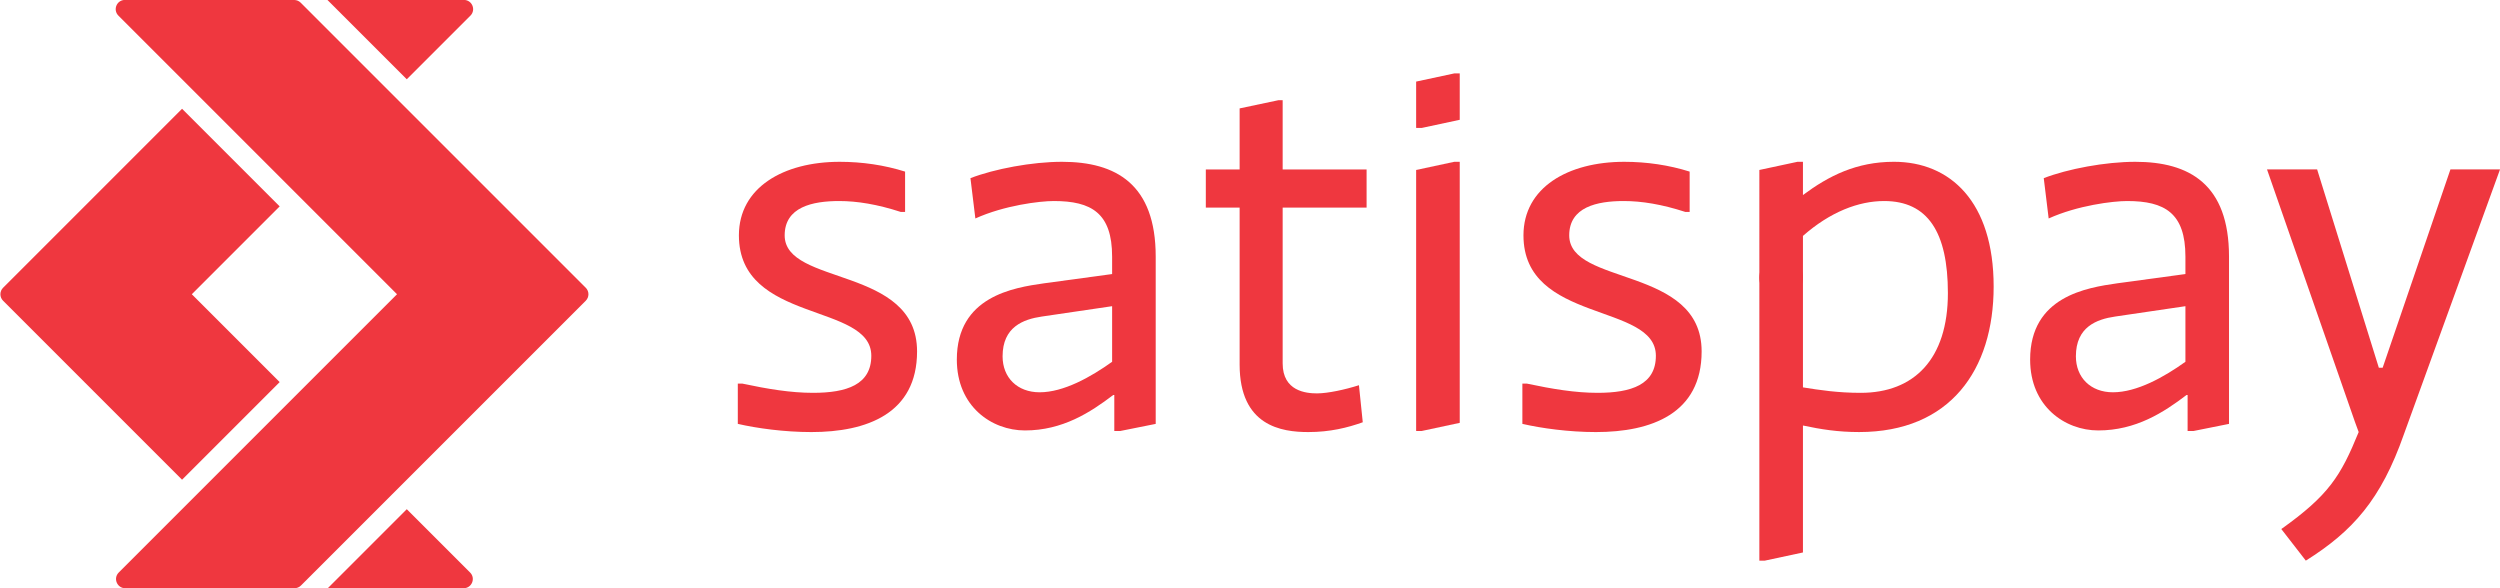
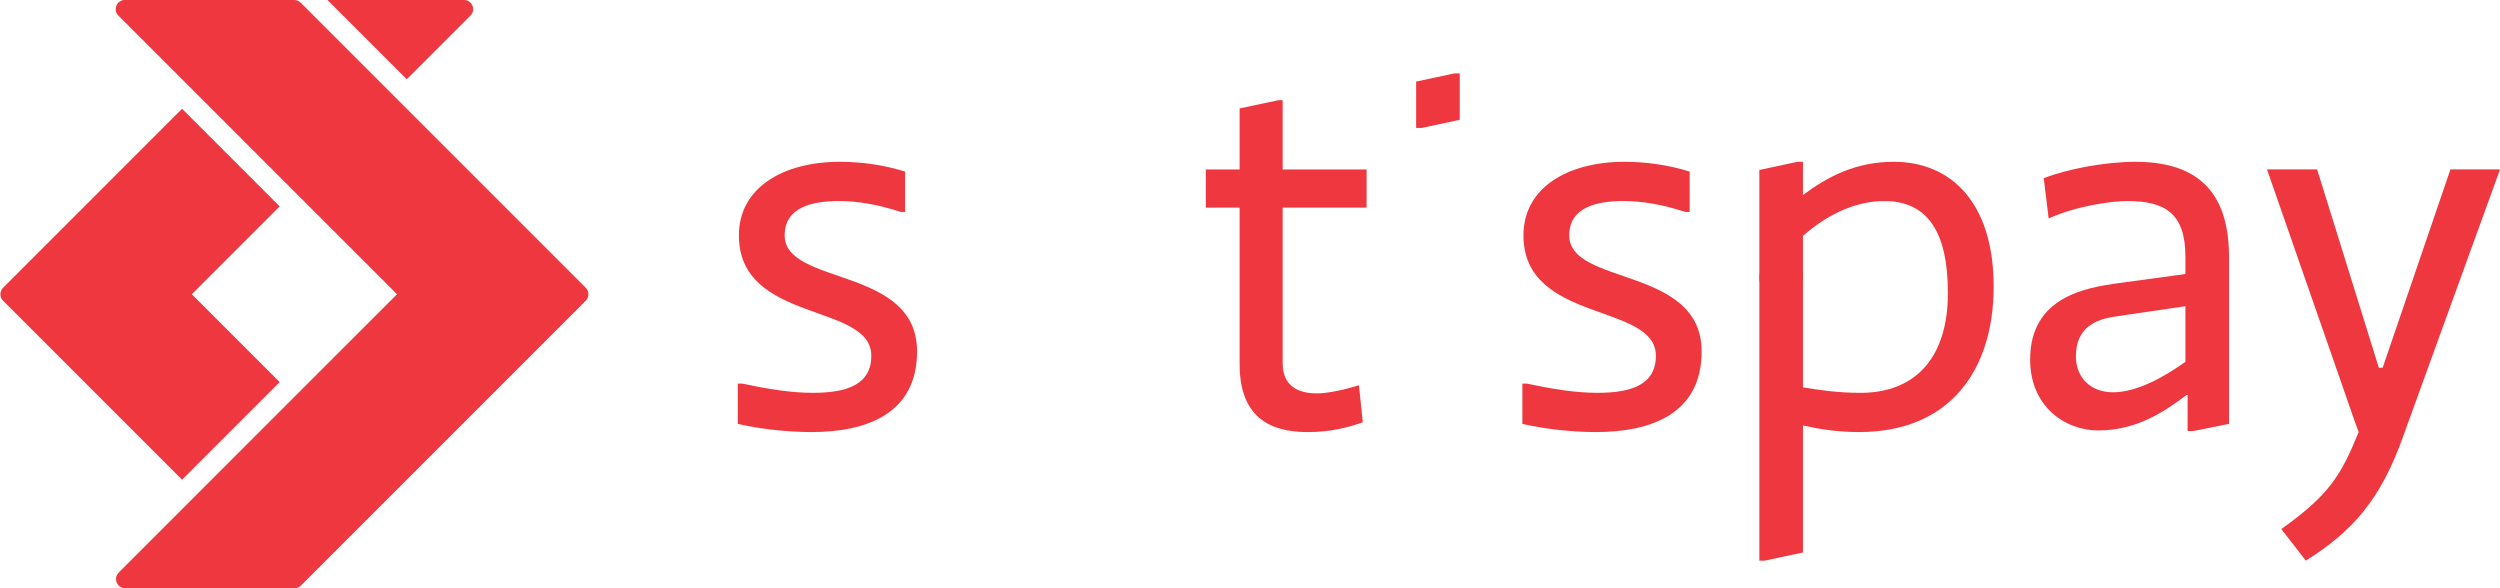
<svg xmlns="http://www.w3.org/2000/svg" xmlns:ns1="http://www.inkscape.org/namespaces/inkscape" xmlns:ns2="http://sodipodi.sourceforge.net/DTD/sodipodi-0.dtd" ns1:version="1.0 (4035a4fb49, 2020-05-01)" ns2:docname="Logo Satispay.svg" viewBox="0 0 938.64 220.91" height="220.91" width="938.64" xml:space="preserve" id="svg10" version="1.1">
  <defs id="defs14">
    <clipPath id="clipPath28" clipPathUnits="userSpaceOnUse">
      <path id="path26" d="M 0,595.276 H 841.89 V 0 H 0 Z" />
    </clipPath>
    <clipPath id="clipPath94" clipPathUnits="userSpaceOnUse">
      <path id="path92" d="m 344.027,351.804 h 184.645 v 43.457 H 344.027 Z" />
    </clipPath>
    <clipPath id="clipPath162" clipPathUnits="userSpaceOnUse">
      <path id="path160" d="m 344.027,204.89 h 184.645 v 43.456 H 344.027 Z" />
    </clipPath>
    <clipPath id="clipPath230" clipPathUnits="userSpaceOnUse">
      <path id="path228" d="m 585.443,253.104 h 72.601 v 17.864 h -72.601 z" />
    </clipPath>
    <clipPath id="clipPath282" clipPathUnits="userSpaceOnUse">
      <path id="path280" d="m 585.443,253.493 h 72.601 v 17.086 h -72.601 z" />
    </clipPath>
    <clipPath id="clipPath298" clipPathUnits="userSpaceOnUse">
      <path id="path296" d="m 585.443,253.104 h 72.601 v 17.864 h -72.601 z" />
    </clipPath>
    <clipPath id="clipPath314" clipPathUnits="userSpaceOnUse">
      <path id="path312" d="m 607.172,351.804 h 184.644 v 43.457 H 607.172 Z" />
    </clipPath>
    <clipPath id="clipPath426" clipPathUnits="userSpaceOnUse">
-       <path id="path424" d="M 0,0 H 841.89 V 595.276 H 0 Z" />
-     </clipPath>
+       </clipPath>
    <clipPath id="clipPath434" clipPathUnits="userSpaceOnUse">
      <path id="path432" d="m 321.299,271.075 h 24.228 v -24.228 h -24.228 z" />
    </clipPath>
  </defs>
  <ns2:namedview ns1:current-layer="g18" ns1:window-maximized="1" ns1:window-y="-8" ns1:window-x="-8" ns1:cy="212.20198" ns1:cx="482.28805" ns1:zoom="0.91848149" showgrid="false" id="namedview12" ns1:window-height="961" ns1:window-width="1280" ns1:pageshadow="2" ns1:pageopacity="0" guidetolerance="10" gridtolerance="10" objecttolerance="10" borderopacity="1" bordercolor="#666666" pagecolor="#ffffff" />
  <g transform="matrix(1.333,0,0,-1.333,-84.171,689.982)" ns1:label="guida-partner-satispay" ns1:groupmode="layer" id="g18">
    <g transform="matrix(3.813,0,0,3.813,-1248.517,-989.492)" id="g88">
      <g clip-path="url(#clipPath94)" id="g90">
        <g transform="translate(398.498,366.921)" id="g96">
          <path id="path98" style="fill:#ef373f;fill-opacity:1;fill-rule:nonzero;stroke:none" d="m 0,0 h 0.323 c 1.891,-0.402 3.582,-0.684 5.232,-0.684 2.496,0 4.307,0.604 4.307,2.737 0,3.944 -9.781,2.375 -9.781,8.895 0,3.542 3.3,5.434 7.446,5.434 1.651,0 3.301,-0.241 4.83,-0.724 V 12.68 h -0.322 c -1.731,0.562 -3.22,0.804 -4.548,0.804 -1.972,0 -4.025,-0.443 -4.025,-2.536 0,-3.742 9.78,-2.253 9.78,-8.572 0,-4.59 -3.702,-5.958 -7.808,-5.958 -2.013,0 -4.025,0.282 -5.434,0.605 z" />
        </g>
        <g transform="translate(444.663,364.063)" id="g100">
          <path id="path102" style="fill:#ef373f;fill-opacity:1;fill-rule:nonzero;stroke:none" d="m 0,0 c -1.127,-0.403 -2.415,-0.724 -4.025,-0.724 -1.973,0 -5.071,0.443 -5.071,4.991 v 11.592 h -2.497 v 2.817 h 2.497 v 4.508 l 2.857,0.604 h 0.322 v -5.112 h 6.2 v -2.817 h -6.2 V 4.347 c 0,-2.052 1.731,-2.214 2.535,-2.214 0.806,0 2.093,0.282 3.1,0.604 z" />
        </g>
        <g transform="translate(456.453,366.921)" id="g104">
          <path id="path106" style="fill:#ef373f;fill-opacity:1;fill-rule:nonzero;stroke:none" d="m 0,0 h 0.322 c 1.892,-0.402 3.583,-0.684 5.233,-0.684 2.496,0 4.307,0.604 4.307,2.737 0,3.944 -9.781,2.375 -9.781,8.895 0,3.542 3.3,5.434 7.446,5.434 1.65,0 3.301,-0.241 4.83,-0.724 V 12.68 h -0.322 c -1.731,0.562 -3.221,0.804 -4.548,0.804 -1.972,0 -4.026,-0.443 -4.026,-2.536 0,-3.742 9.781,-2.253 9.781,-8.572 0,-4.59 -3.702,-5.958 -7.808,-5.958 -2.013,0 -4.025,0.282 -5.434,0.605 z" />
        </g>
        <g transform="translate(477.179,366.64)" id="g108">
          <path id="path110" style="fill:#ef373f;fill-opacity:1;fill-rule:nonzero;stroke:none" d="m 0,0 c 1.249,-0.201 2.576,-0.403 4.267,-0.403 3.944,0 6.44,2.496 6.44,7.367 0,4.508 -1.49,6.801 -4.709,6.801 -1.893,0 -3.986,-0.804 -5.998,-2.576 z m -3.22,16.06 2.817,0.604 H 0 v -2.456 c 1.892,1.409 3.945,2.456 6.722,2.456 4.146,0 7.365,-2.939 7.365,-9.218 C 14.087,1.288 10.868,-3.3 4.146,-3.3 2.576,-3.3 1.328,-3.099 0,-2.817 v -9.378 l -2.817,-0.604 H -3.22 Z" />
        </g>
        <g transform="translate(517.949,364.105)" id="g112">
          <path id="path114" style="fill:#ef373f;fill-opacity:1;fill-rule:nonzero;stroke:none" d="m 0,0 -6.49,18.635 h 3.702 L 1.771,3.984 h 0.281 l 5.007,14.651 h 3.663 L 3.623,-0.926 c -1.691,-4.83 -3.785,-7.165 -7.246,-9.338 l -1.811,2.335 c 3.502,2.495 4.387,3.904 5.715,7.164" />
        </g>
        <g transform="translate(505.432,372.637)" id="g116">
          <path id="path118" style="fill:#ef373f;fill-opacity:1;fill-rule:nonzero;stroke:none" d="m 0,0 -5.192,-0.765 c -1.368,-0.201 -2.899,-0.765 -2.899,-2.937 0,-1.571 1.089,-2.658 2.738,-2.658 1.771,0 3.784,1.128 5.353,2.254 z M 3.22,-8.694 0.604,-9.218 H 0.161 v 2.657 H 0.08 c -1.69,-1.288 -3.743,-2.617 -6.52,-2.617 -2.455,0 -5.031,1.772 -5.031,5.234 0,4.667 4.186,5.312 6.44,5.635 L 0,2.375 v 1.287 c 0,3.221 -1.529,4.106 -4.306,4.106 -1.047,0 -3.663,-0.322 -5.796,-1.288 l -0.363,2.978 c 1.772,0.685 4.549,1.208 6.763,1.208 3.983,0 6.922,-1.65 6.922,-7.004 z" />
        </g>
        <g transform="translate(426.148,368.531)" id="g120">
-           <path id="path122" style="fill:#ef373f;fill-opacity:1;fill-rule:nonzero;stroke:none" d="m 0,0 c -1.569,-1.126 -3.582,-2.254 -5.353,-2.254 -1.65,0 -2.738,1.086 -2.738,2.657 0,2.173 1.531,2.737 2.899,2.938 L 0,4.106 Z m 3.22,7.768 c 0,5.354 -2.939,7.004 -6.923,7.004 -2.213,0 -4.991,-0.524 -6.762,-1.208 l 0.363,-2.978 c 2.133,0.966 4.749,1.288 5.796,1.288 C -1.529,11.874 0,10.988 0,7.768 V 6.48 L -5.031,5.796 c -2.254,-0.322 -6.44,-0.967 -6.44,-5.634 0,-3.462 2.576,-5.234 5.031,-5.234 2.777,0 4.83,1.329 6.52,2.617 h 0.081 v -2.657 h 0.443 l 2.616,0.524 z" />
-         </g>
+           </g>
        <g transform="translate(448.606,363.419)" id="g124">
          <path id="path126" style="fill:#ef373f;fill-opacity:1;fill-rule:nonzero;stroke:none" d="M 0,0 H 0.013 L 0,0.014 Z" />
        </g>
        <g transform="translate(451.423,383.303)" id="g128">
-           <path id="path130" style="fill:#ef373f;fill-opacity:1;fill-rule:nonzero;stroke:none" d="m 0,0 -2.817,-0.604 v -17.089 -2.177 l 0.012,-0.013 h 0.403 l 2.805,0.6 V -18.326 0 Z" />
-         </g>
+           </g>
        <g transform="translate(451.423,389.832)" id="g132">
          <path id="path134" style="fill:#ef373f;fill-opacity:1;fill-rule:nonzero;stroke:none" d="m 0,0 -2.817,-0.604 v -1.232 -2.177 l 0.012,-0.014 h 0.403 l 2.805,0.601 V -2.469 0 Z" />
        </g>
        <g transform="translate(477.179,374.743)" id="g136">
          <path id="path138" style="fill:#ef373f;fill-opacity:1;fill-rule:nonzero;stroke:none" d="m 0,0 c 0,-0.89 -0.721,-1.61 -1.61,-1.61 -0.889,0 -1.61,0.72 -1.61,1.61 0,0.889 0.721,1.61 1.61,1.61 C -0.721,1.61 0,0.889 0,0" />
        </g>
        <g transform="translate(378.747,394.1)" id="g140">
          <path id="path142" style="fill:#ef373f;fill-opacity:1;fill-rule:nonzero;stroke:none" d="m 0,0 c 0.428,0.428 0.125,1.16 -0.481,1.16 h -10.083 l 5.863,-5.861 z" />
        </g>
        <g transform="translate(364.656,380.009)" id="g144">
          <path id="path146" style="fill:#ef373f;fill-opacity:1;fill-rule:nonzero;stroke:none" d="m 0,0 -7.211,7.211 -6.489,-6.49 -6.73,-6.73 c -0.266,-0.265 -0.266,-0.696 0,-0.961 l 6.73,-6.731 6.489,-6.489 7.211,7.211 -6.009,6.009 -0.481,0.48 0.481,0.481 z" />
        </g>
        <g transform="translate(374.046,357.641)" id="g148">
-           <path id="path150" style="fill:#ef373f;fill-opacity:1;fill-rule:nonzero;stroke:none" d="M 0,0 -5.838,-5.838 H 4.197 c 0.605,0 0.909,0.732 0.481,1.16 z" />
-         </g>
+           </g>
        <g transform="translate(387.265,374)" id="g152">
          <path id="path154" style="fill:#ef373f;fill-opacity:1;fill-rule:nonzero;stroke:none" d="m 0,0 -6.73,6.73 -7.579,7.579 -6.752,6.752 c -0.122,0.122 -0.287,0.189 -0.459,0.195 -0.007,0 -0.014,0.004 -0.022,0.004 h -12.499 c -0.605,0 -0.908,-0.732 -0.48,-1.16 l 5.791,-5.791 7.21,-7.211 7.099,-7.098 0.48,-0.481 -0.48,-0.48 -7.099,-7.098 -7.21,-7.211 -5.767,-5.767 c -0.428,-0.428 -0.125,-1.16 0.48,-1.16 h 12.495 0.005 c 0.18,0 0.353,0.072 0.48,0.199 l 6.728,6.728 7.579,7.578 L 0,-0.961 C 0.266,-0.696 0.266,-0.266 0,0" />
        </g>
      </g>
    </g>
  </g>
</svg>